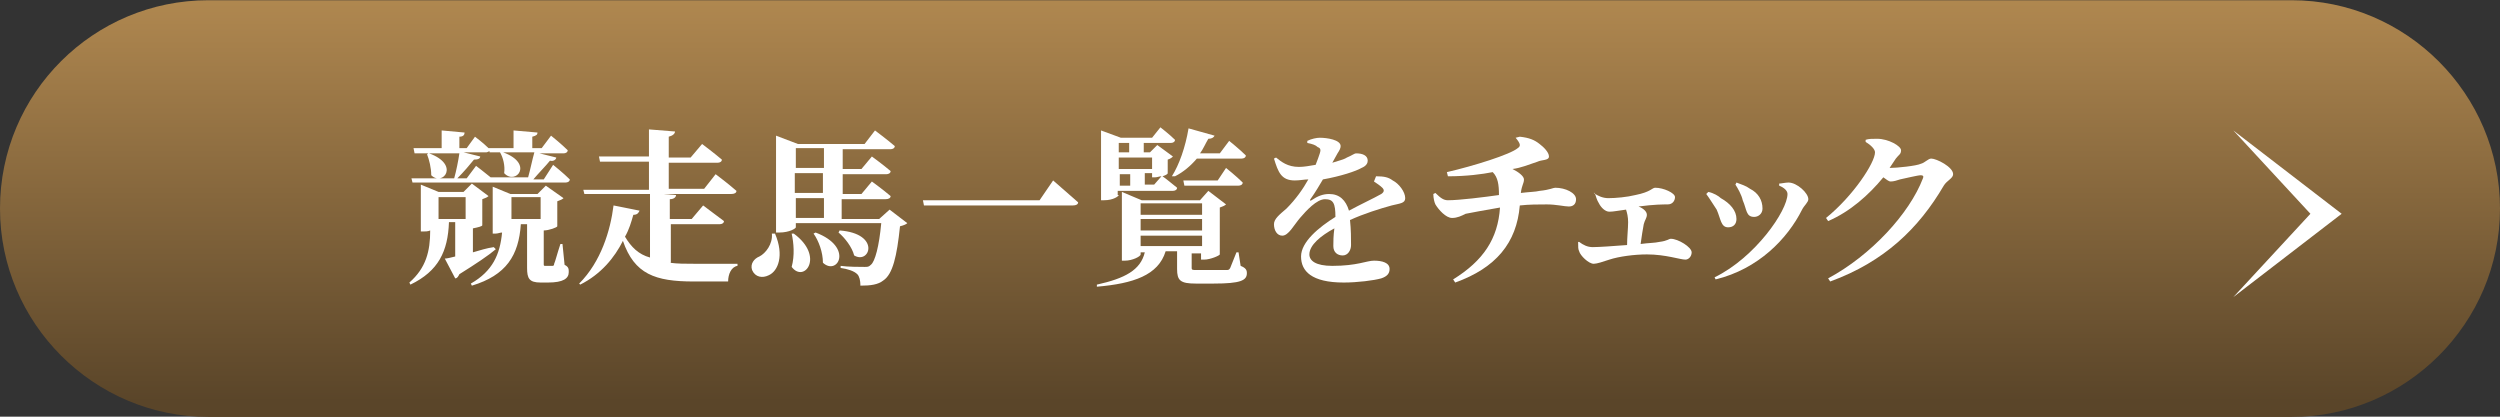
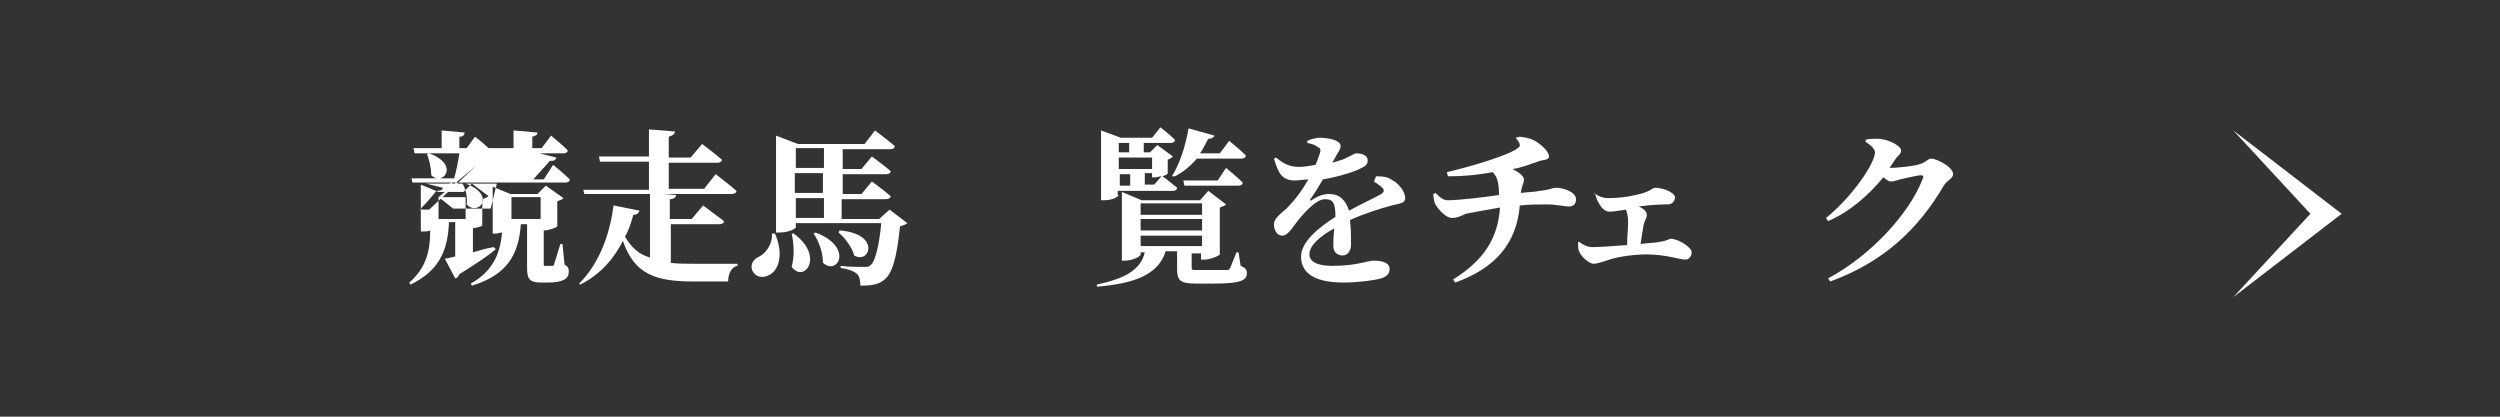
<svg xmlns="http://www.w3.org/2000/svg" version="1.1" id="レイヤー_1" x="0px" y="0px" viewBox="0 0 240 40" style="enable-background:new 0 0 240 40;" xml:space="preserve">
  <rect x="0" y="0" width="240" height="40" fill="#333333" stroke="none" />
  <style type="text/css">
	.st0{fill:url(#長方形_2673_00000156575026000518465110000008864892290271140784_);}
	.st1{enable-background:new    ;}
	.st2{fill:#FFFFFF;}
</style>
  <g id="グループ_1895" transform="translate(-68 -8061.177)">
    <linearGradient id="長方形_2673_00000175281398774142475360000000622647529612265627_" gradientUnits="userSpaceOnUse" x1="-448.337" y1="8581.901" x2="-448.337" y2="8580.901" gradientTransform="matrix(240 0 0 -40 107789 351337.25)">
      <stop offset="0" style="stop-color:#B38A51" />
      <stop offset="1" style="stop-color:#5A4529" />
    </linearGradient>
-     <path id="長方形_2673" style="fill:url(#長方形_2673_00000175281398774142475360000000622647529612265627_);" d="M88,8061.2   h200c11,0,20,9,20,20l0,0c0,11-9,20-20,20H88c-11,0-20-9-20-20l0,0C68,8070.1,77,8061.2,88,8061.2z" />
    <g class="st1">
-       <path class="st2" d="M115.6,8085.1c-0.7,0.6-1.9,1.4-3.5,2.4c-0.1,0.2-0.2,0.4-0.4,0.4l-1-1.9c0.2,0,0.6-0.1,1-0.2v-3.3h-0.6    c-0.1,2.8-1,4.7-3.7,6l-0.1-0.2c1.6-1.4,2-3,2-5c-0.2,0.1-0.5,0.1-0.7,0.1h-0.2v-4.5l1.7,0.7h2.4l0.8-0.8l1.6,1.2    c-0.1,0.1-0.3,0.2-0.6,0.3v2.5c0,0.1-0.4,0.2-0.9,0.3v2.3c0.7-0.2,1.3-0.4,2-0.5L115.6,8085.1z M121.1,8077c0,0,1,0.8,1.6,1.4    c0,0.2-0.2,0.3-0.4,0.3h-14.7l-0.1-0.4h4.1c0.2-0.7,0.4-1.7,0.5-2.4h-2.9c3,1.1,1.3,3.2,0.2,2.1c0-0.7-0.2-1.5-0.4-2l0.1-0.1h-1.3    l-0.1-0.5h2.7v-1.7l2.2,0.2c0,0.2-0.1,0.4-0.5,0.4v1.1h0.7l0.8-1.1c0,0,0.8,0.6,1.3,1.1h2.4v-1.7l2.3,0.2c0,0.2-0.1,0.3-0.5,0.4    v1.1h0.9l0.9-1.2c0,0,1,0.8,1.6,1.4c0,0.2-0.2,0.3-0.4,0.3h-2.3l1.6,0.4c0,0.2-0.3,0.4-0.6,0.3c-0.4,0.5-1.1,1.2-1.6,1.8h1    L121.1,8077z M110.1,8080.1v2.1h2.6v-2.1H110.1z M113.7,8077.1c0,0,0.8,0.6,1.4,1.1h3.6c0.2-0.7,0.4-1.7,0.6-2.4h-3    c3,1.1,1.2,3.2,0.1,2c0.1-0.7-0.1-1.5-0.4-2l0.1,0h-1.1l0-0.1c-0.1,0-0.2,0.1-0.3,0.1h-2.2l1.6,0.4c0,0.2-0.2,0.3-0.6,0.3    c-0.4,0.5-1,1.2-1.6,1.8h0.9L113.7,8077.1z M122.2,8086.6c0.4,0.2,0.4,0.4,0.4,0.7c0,0.6-0.5,1-2,1h-0.7c-1.1,0-1.3-0.4-1.3-1.4    v-4.2H118c-0.2,3-1.4,4.9-4.7,5.9l-0.1-0.2c2.1-1.2,2.8-2.8,3-4.9c-0.2,0-0.4,0.1-0.6,0.1h-0.3v-4.5l1.7,0.7h2.6l0.8-0.8l1.7,1.2    c-0.1,0.1-0.3,0.2-0.6,0.3v2.4c0,0.1-0.8,0.4-1.3,0.4v3.2c0,0.2,0,0.2,0.2,0.2h0.3h0.3c0.1,0,0.2,0,0.2-0.2c0.1-0.2,0.3-1,0.6-1.9    h0.2L122.2,8086.6z M117.1,8080.1v2.1h2.8v-2.1H117.1z" />
+       <path class="st2" d="M115.6,8085.1c-0.7,0.6-1.9,1.4-3.5,2.4c-0.1,0.2-0.2,0.4-0.4,0.4l-1-1.9c0.2,0,0.6-0.1,1-0.2v-3.3h-0.6    c-0.1,2.8-1,4.7-3.7,6l-0.1-0.2c1.6-1.4,2-3,2-5c-0.2,0.1-0.5,0.1-0.7,0.1h-0.2v-4.5l1.7,0.7h2.4l0.8-0.8l1.6,1.2    c-0.1,0.1-0.3,0.2-0.6,0.3v2.5c0,0.1-0.4,0.2-0.9,0.3v2.3c0.7-0.2,1.3-0.4,2-0.5L115.6,8085.1z M121.1,8077c0,0,1,0.8,1.6,1.4    c0,0.2-0.2,0.3-0.4,0.3h-14.7l-0.1-0.4h4.1c0.2-0.7,0.4-1.7,0.5-2.4h-2.9c3,1.1,1.3,3.2,0.2,2.1c0-0.7-0.2-1.5-0.4-2l0.1-0.1h-1.3    l-0.1-0.5h2.7v-1.7l2.2,0.2c0,0.2-0.1,0.4-0.5,0.4v1.1h0.7l0.8-1.1c0,0,0.8,0.6,1.3,1.1h2.4v-1.7l2.3,0.2c0,0.2-0.1,0.3-0.5,0.4    v1.1h0.9l0.9-1.2c0,0,1,0.8,1.6,1.4c0,0.2-0.2,0.3-0.4,0.3h-2.3l1.6,0.4c0,0.2-0.3,0.4-0.6,0.3c-0.4,0.5-1.1,1.2-1.6,1.8h1    L121.1,8077z M110.1,8080.1v2.1h2.6v-2.1H110.1z c0,0,0.8,0.6,1.4,1.1h3.6c0.2-0.7,0.4-1.7,0.6-2.4h-3    c3,1.1,1.2,3.2,0.1,2c0.1-0.7-0.1-1.5-0.4-2l0.1,0h-1.1l0-0.1c-0.1,0-0.2,0.1-0.3,0.1h-2.2l1.6,0.4c0,0.2-0.2,0.3-0.6,0.3    c-0.4,0.5-1,1.2-1.6,1.8h0.9L113.7,8077.1z M122.2,8086.6c0.4,0.2,0.4,0.4,0.4,0.7c0,0.6-0.5,1-2,1h-0.7c-1.1,0-1.3-0.4-1.3-1.4    v-4.2H118c-0.2,3-1.4,4.9-4.7,5.9l-0.1-0.2c2.1-1.2,2.8-2.8,3-4.9c-0.2,0-0.4,0.1-0.6,0.1h-0.3v-4.5l1.7,0.7h2.6l0.8-0.8l1.7,1.2    c-0.1,0.1-0.3,0.2-0.6,0.3v2.4c0,0.1-0.8,0.4-1.3,0.4v3.2c0,0.2,0,0.2,0.2,0.2h0.3h0.3c0.1,0,0.2,0,0.2-0.2c0.1-0.2,0.3-1,0.6-1.9    h0.2L122.2,8086.6z M117.1,8080.1v2.1h2.8v-2.1H117.1z" />
      <path class="st2" d="M132.3,8086.4c0.7,0.1,1.5,0.1,2.4,0.1c0.9,0,3.1,0,4.1,0v0.2c-0.6,0.1-0.9,0.8-0.9,1.5h-3.3    c-3.7,0-5.7-0.7-6.8-3.9c-0.8,1.6-2.1,3.2-4.1,4.2l-0.1-0.1c2.1-2.1,3-5.1,3.3-7.5l2.5,0.5c-0.1,0.2-0.2,0.4-0.6,0.4    c-0.2,0.7-0.4,1.4-0.8,2.1c0.6,1,1.3,1.7,2.4,2v-6.2l2.5,0.2c0,0.2-0.2,0.4-0.6,0.4v1.9h2.1l1.1-1.3c0,0,1.2,0.9,2,1.5    c0,0.2-0.2,0.3-0.4,0.3h-4.7V8086.4z M130.3,8079.2v-2.5h-4.7l-0.1-0.5h4.8v-2.6l2.5,0.2c0,0.2-0.2,0.4-0.6,0.5v2h2.1l1.1-1.3    c0,0,1.2,0.9,1.9,1.5c0,0.2-0.2,0.3-0.4,0.3h-4.7v2.5h3.4l1.1-1.4c0,0,1.2,0.9,2,1.6c0,0.2-0.2,0.3-0.5,0.3h-14.1l-0.1-0.4H130.3z    " />
      <path class="st2" d="M142.4,8083.6c0.9,2.1,0.3,3.6-0.6,4c-0.6,0.3-1.3,0.2-1.6-0.5c-0.2-0.6,0.2-1.1,0.7-1.3    c0.6-0.3,1.3-1.2,1.2-2.2H142.4z M155.1,8082.6c-0.1,0.1-0.3,0.2-0.7,0.3c-0.3,2.9-0.7,4.6-1.6,5.2c-0.5,0.4-1.2,0.5-2.2,0.5    c0-0.5-0.1-0.9-0.3-1.1c-0.3-0.3-0.9-0.5-1.6-0.6v-0.2c0.7,0.1,1.9,0.1,2.3,0.1c0.3,0,0.4,0,0.6-0.2c0.4-0.3,0.8-1.8,1-4h-8.2v0.4    c0,0.1-0.6,0.5-1.6,0.5h-0.3v-9.3l2.1,0.8h6.4l1-1.3c0,0,1.2,0.9,1.9,1.5c0,0.2-0.2,0.3-0.4,0.3h-4.6v1.9h1.8l1-1.2    c0,0,1.1,0.8,1.8,1.4c0,0.2-0.2,0.3-0.4,0.3h-4.2v1.9h1.8l1-1.2c0,0,1.1,0.8,1.8,1.4c0,0.2-0.2,0.3-0.5,0.3h-4.2v1.9h3.6l1-0.9    L155.1,8082.6z M144.2,8083.6c3,2.2,1,4.8-0.2,3.2c0.3-1.1,0.2-2.3,0-3.2L144.2,8083.6z M144.4,8075.4v1.9h2.7v-1.9H144.4z     M147,8077.8h-2.7v1.9h2.7V8077.8z M144.4,8082.1h2.7v-1.9h-2.7V8082.1z M146.3,8083.5c3.7,1.4,2.1,4.2,0.7,2.9    c0-1-0.4-2.1-0.9-2.8L146.3,8083.5z M148.6,8083.3c4,0.3,2.9,3.3,1.4,2.4c-0.2-0.8-0.9-1.7-1.5-2.2L148.6,8083.3z" />
-       <path class="st2" d="M167.8,8080.4l1.3-1.9c0,0,1.5,1.3,2.4,2.1c0,0.2-0.2,0.3-0.5,0.3h-14.3l-0.1-0.5H167.8z" />
      <path class="st2" d="M187.1,8086.7c0.5,0.2,0.6,0.4,0.6,0.7c0,0.7-0.6,1-3.2,1h-1.7c-1.5,0-1.8-0.3-1.8-1.4v-1.7h-1.1    c-0.7,2.3-3.1,3.1-6.6,3.4l0-0.2c2.7-0.6,4.2-1.4,4.6-3.1h-0.4v0.2c0,0.2-0.8,0.6-1.5,0.6h-0.3v-6.6l1.9,0.8h5.6l0.8-0.9l1.7,1.3    c-0.1,0.1-0.3,0.2-0.6,0.3v4.5c0,0.1-0.9,0.5-1.5,0.5h-0.3v-0.6h-0.9v0.2v1.2c0,0.2,0.1,0.2,0.5,0.2h1.5c0.6,0,1.1,0,1.3,0    c0.2,0,0.3,0,0.4-0.2c0.1-0.2,0.3-0.8,0.6-1.5h0.2L187.1,8086.7z M175.4,8079.9c0,0.1-0.5,0.5-1.4,0.5h-0.3v-6.7l1.9,0.7h3l0.8-1    c0,0,0.9,0.7,1.4,1.2c0,0.2-0.2,0.3-0.4,0.3h-2.6v0.9h0.6l0.7-0.7l1.5,1.1c-0.1,0.1-0.2,0.2-0.5,0.3v1.3c0,0.1-0.2,0.2-0.5,0.3    c0.3,0.2,0.9,0.7,1.4,1.1c0,0.2-0.2,0.3-0.4,0.3h-5.3V8079.9z M175.4,8074.9v0.9h1v-0.9H175.4z M175.4,8076.3v1.1h3.2v-1.1H175.4z     M176.5,8079v-1.1h-1v1.1H176.5z M177.5,8080.7v1.1h5.9v-1.1H177.5z M183.4,8082.2h-5.9v1.1h5.9V8082.2z M177.5,8084.8h5.9v-1    h-5.9V8084.8z M179.5,8078.1c-0.2,0-0.4,0.1-0.6,0.1h-0.3v-0.4h-0.7v1.1h0.9L179.5,8078.1z M180.5,8078.1c0.7-1.1,1.3-2.8,1.6-4.6    l2.5,0.7c-0.1,0.2-0.3,0.3-0.6,0.3c-0.3,0.5-0.5,1-0.8,1.4h1.9l0.9-1.2c0,0,1,0.8,1.6,1.4c0,0.2-0.2,0.3-0.4,0.3h-4.3    c-0.6,0.7-1.3,1.3-2.1,1.7L180.5,8078.1z M185.7,8077.3c0,0,1,0.8,1.6,1.4c0,0.2-0.2,0.3-0.4,0.3h-5.2l-0.1-0.5h3.3L185.7,8077.3z    " />
    </g>
    <g class="st1">
      <path class="st2" d="M200.1,8078.1c0.8,0,1.2,0.1,1.6,0.4c0.6,0.3,1.2,1.1,1.2,1.7c0,0.5-0.5,0.5-1.3,0.7c-1.1,0.3-2.7,0.8-4,1.4    c0.1,0.9,0.1,1.8,0.1,2.4c0,0.5-0.3,1-0.8,1c-0.5,0-0.9-0.3-0.9-0.9c0-0.4,0-1,0.1-1.7c-1.3,0.7-2.4,1.6-2.4,2.5    c0,0.6,0.6,1.1,2.2,1.1c2.4,0,3.3-0.5,4-0.5c0.8,0,1.5,0.2,1.5,0.8c0,0.4-0.2,0.7-0.8,0.9c-0.7,0.2-2.3,0.4-3.6,0.4    c-3.1,0-4.1-1.1-4.1-2.5s1.7-2.8,3.3-3.8c0-1.3-0.2-1.7-1-1.7c-0.8,0-1.8,1.1-2.4,1.8c-0.6,0.7-1.1,1.7-1.7,1.7    c-0.5,0-0.8-0.5-0.8-1.1c0-0.5,0.5-0.9,1.2-1.5c0.9-0.9,1.6-1.9,2.1-2.8c-0.4,0-0.8,0.1-1.3,0.1c-1.3,0-1.6-0.8-2-2.1l0.2-0.1    c0.5,0.4,1.1,0.9,2.2,0.9c0.5,0,1-0.1,1.6-0.2c0.2-0.5,0.3-0.8,0.4-1.1c0.1-0.3,0.1-0.5-0.2-0.6c-0.2-0.2-0.5-0.3-1-0.4l0-0.2    c0.4-0.2,0.9-0.3,1.2-0.3c0.7,0,2,0.2,2,0.8c0,0.2-0.1,0.4-0.3,0.7l-0.5,0.9c0.6-0.2,1.1-0.3,1.4-0.5c0.5-0.2,0.7-0.4,0.9-0.4    c0.6,0,1.1,0.2,1.1,0.7c0,0.2-0.1,0.5-0.6,0.7c-0.5,0.3-2,0.8-3.7,1.1c-0.3,0.5-0.7,1.2-1.2,1.9c-0.1,0.1,0,0.2,0.1,0.1    c0.6-0.4,1.1-0.6,1.7-0.6c1,0,1.6,0.6,1.9,1.6c1.1-0.6,2.4-1.2,3.1-1.6c0.3-0.2,0.3-0.4,0.1-0.6c-0.2-0.2-0.5-0.4-0.8-0.6    L200.1,8078.1z" />
      <path class="st2" d="M213.9,8074.3c0.9,0.1,1.4,0.3,1.9,0.7c0.4,0.3,0.9,0.8,0.9,1.2c0,0.4-0.7,0.3-1.1,0.5    c-0.9,0.3-1.6,0.6-2.4,0.7c0.6,0.3,1.1,0.7,1.1,1c0,0.4-0.2,0.5-0.3,1.3c0.8-0.1,1.4-0.1,1.8-0.2c1-0.1,1.3-0.3,1.5-0.3    c1,0,2,0.5,2,1.1c0,0.5-0.3,0.7-0.7,0.7c-0.4,0-1.2-0.2-2.1-0.2c-0.8,0-1.7,0-2.6,0.1c-0.3,3.6-2.3,6-6.2,7.4l-0.2-0.3    c2.9-1.8,4.3-3.9,4.5-6.9c-1.2,0.2-2.8,0.5-3.3,0.6c-0.4,0.2-0.8,0.4-1.3,0.4c-0.6,0-1.3-0.8-1.6-1.3c-0.1-0.2-0.2-0.6-0.2-1    l0.2-0.1c0.5,0.5,0.8,0.7,1.2,0.7c1.1,0,3.5-0.3,4.9-0.5c0-1-0.1-1.7-0.6-2.2c-1,0.2-2.5,0.4-4.3,0.4l-0.1-0.4    c2.6-0.6,6.1-1.7,6.8-2.3c0.3-0.2,0.3-0.4-0.2-1L213.9,8074.3z" />
      <path class="st2" d="M221,8079.7c0.4,0.3,0.9,0.5,1.4,0.5c0.7,0,1.8-0.1,2.6-0.3c1.5-0.3,1.6-0.7,1.9-0.7c0.8,0,1.9,0.5,1.9,0.9    c0,0.3-0.2,0.7-0.7,0.7c-0.4,0-1.3,0-2.8,0.2c0.5,0.2,0.8,0.5,0.8,0.8c0,0.3-0.2,0.5-0.3,0.9c-0.1,0.5-0.2,1.2-0.3,1.9    c0.7-0.1,1.4-0.1,1.8-0.2c0.8-0.1,0.9-0.3,1.1-0.3c0.7,0,2,0.8,2,1.3c0,0.4-0.3,0.7-0.6,0.7c-0.5,0-1.9-0.5-3.7-0.5    c-1.2,0-2.7,0.2-3.6,0.5c-0.6,0.2-1.2,0.4-1.5,0.4c-0.5,0-1.3-0.8-1.4-1.2c-0.1-0.2-0.1-0.4-0.1-0.9l0.1,0    c0.4,0.3,0.8,0.5,1.3,0.5c0.6,0,2-0.1,3.3-0.2c0-0.7,0.1-1.6,0.1-2.2c0-0.5-0.1-0.9-0.2-1.2c-0.8,0.1-1.2,0.2-1.6,0.2    c-0.4,0-0.8-0.4-1-0.8c-0.2-0.3-0.3-0.7-0.4-1L221,8079.7z" />
-       <path class="st2" d="M231.8,8079.8l0.2-0.2c0.5,0.1,1,0.4,1.2,0.6c0.9,0.5,1.5,1.2,1.5,2c0,0.5-0.3,0.8-0.8,0.8    c-0.7,0-0.7-0.8-1.1-1.7C232.4,8080.7,232.1,8080.2,231.8,8079.8z M232.7,8088l-0.1-0.2c3.9-1.9,7-6.4,7-8c0-0.3-0.3-0.6-0.8-0.8    l0-0.2c0.2,0,0.6-0.1,0.9-0.1c0.8,0,1.9,1,1.9,1.6c0,0.3-0.4,0.6-0.6,1C239.6,8084.1,236.8,8087,232.7,8088z M234.6,8078.9    l0.1-0.2c0.5,0.2,0.9,0.3,1.3,0.6c0.8,0.4,1.2,1.1,1.2,1.9c0,0.5-0.4,0.8-0.8,0.8c-0.8,0-0.7-0.7-1.1-1.6    C235.2,8079.9,234.8,8079.2,234.6,8078.9z" />
      <path class="st2" d="M252.4,8076.9c0.4-0.1,0.7-0.5,1-0.5c0.5,0,2.1,0.8,2.1,1.5c0,0.4-0.6,0.6-0.9,1.1c-2.4,4.1-5.7,7.3-10.9,9.2    l-0.2-0.3c4.1-2.2,7.8-6.2,9.1-9.6c0.1-0.2,0-0.3-0.2-0.3c-0.3,0-1.5,0.3-2,0.4c-0.3,0.1-0.6,0.2-0.9,0.2c-0.2,0-0.4-0.2-0.7-0.4    c-1.4,1.7-3.2,3.3-5.3,4.2l-0.2-0.3c2.6-2.1,4.7-5.3,4.7-6.3c0-0.3-0.4-0.7-0.9-1l0-0.2c0.3-0.1,0.6-0.1,1.1-0.1    c1.1,0,2.3,0.7,2.3,1.1c0,0.4-0.2,0.4-0.5,0.8c-0.2,0.3-0.4,0.6-0.6,0.9C250.1,8077.3,252,8077.1,252.4,8076.9z" />
    </g>
    <path id="パス_1455" class="st2" d="M282.4,8073.7l7.4,8l-7.4,8l10.4-8L282.4,8073.7z" />
  </g>
</svg>